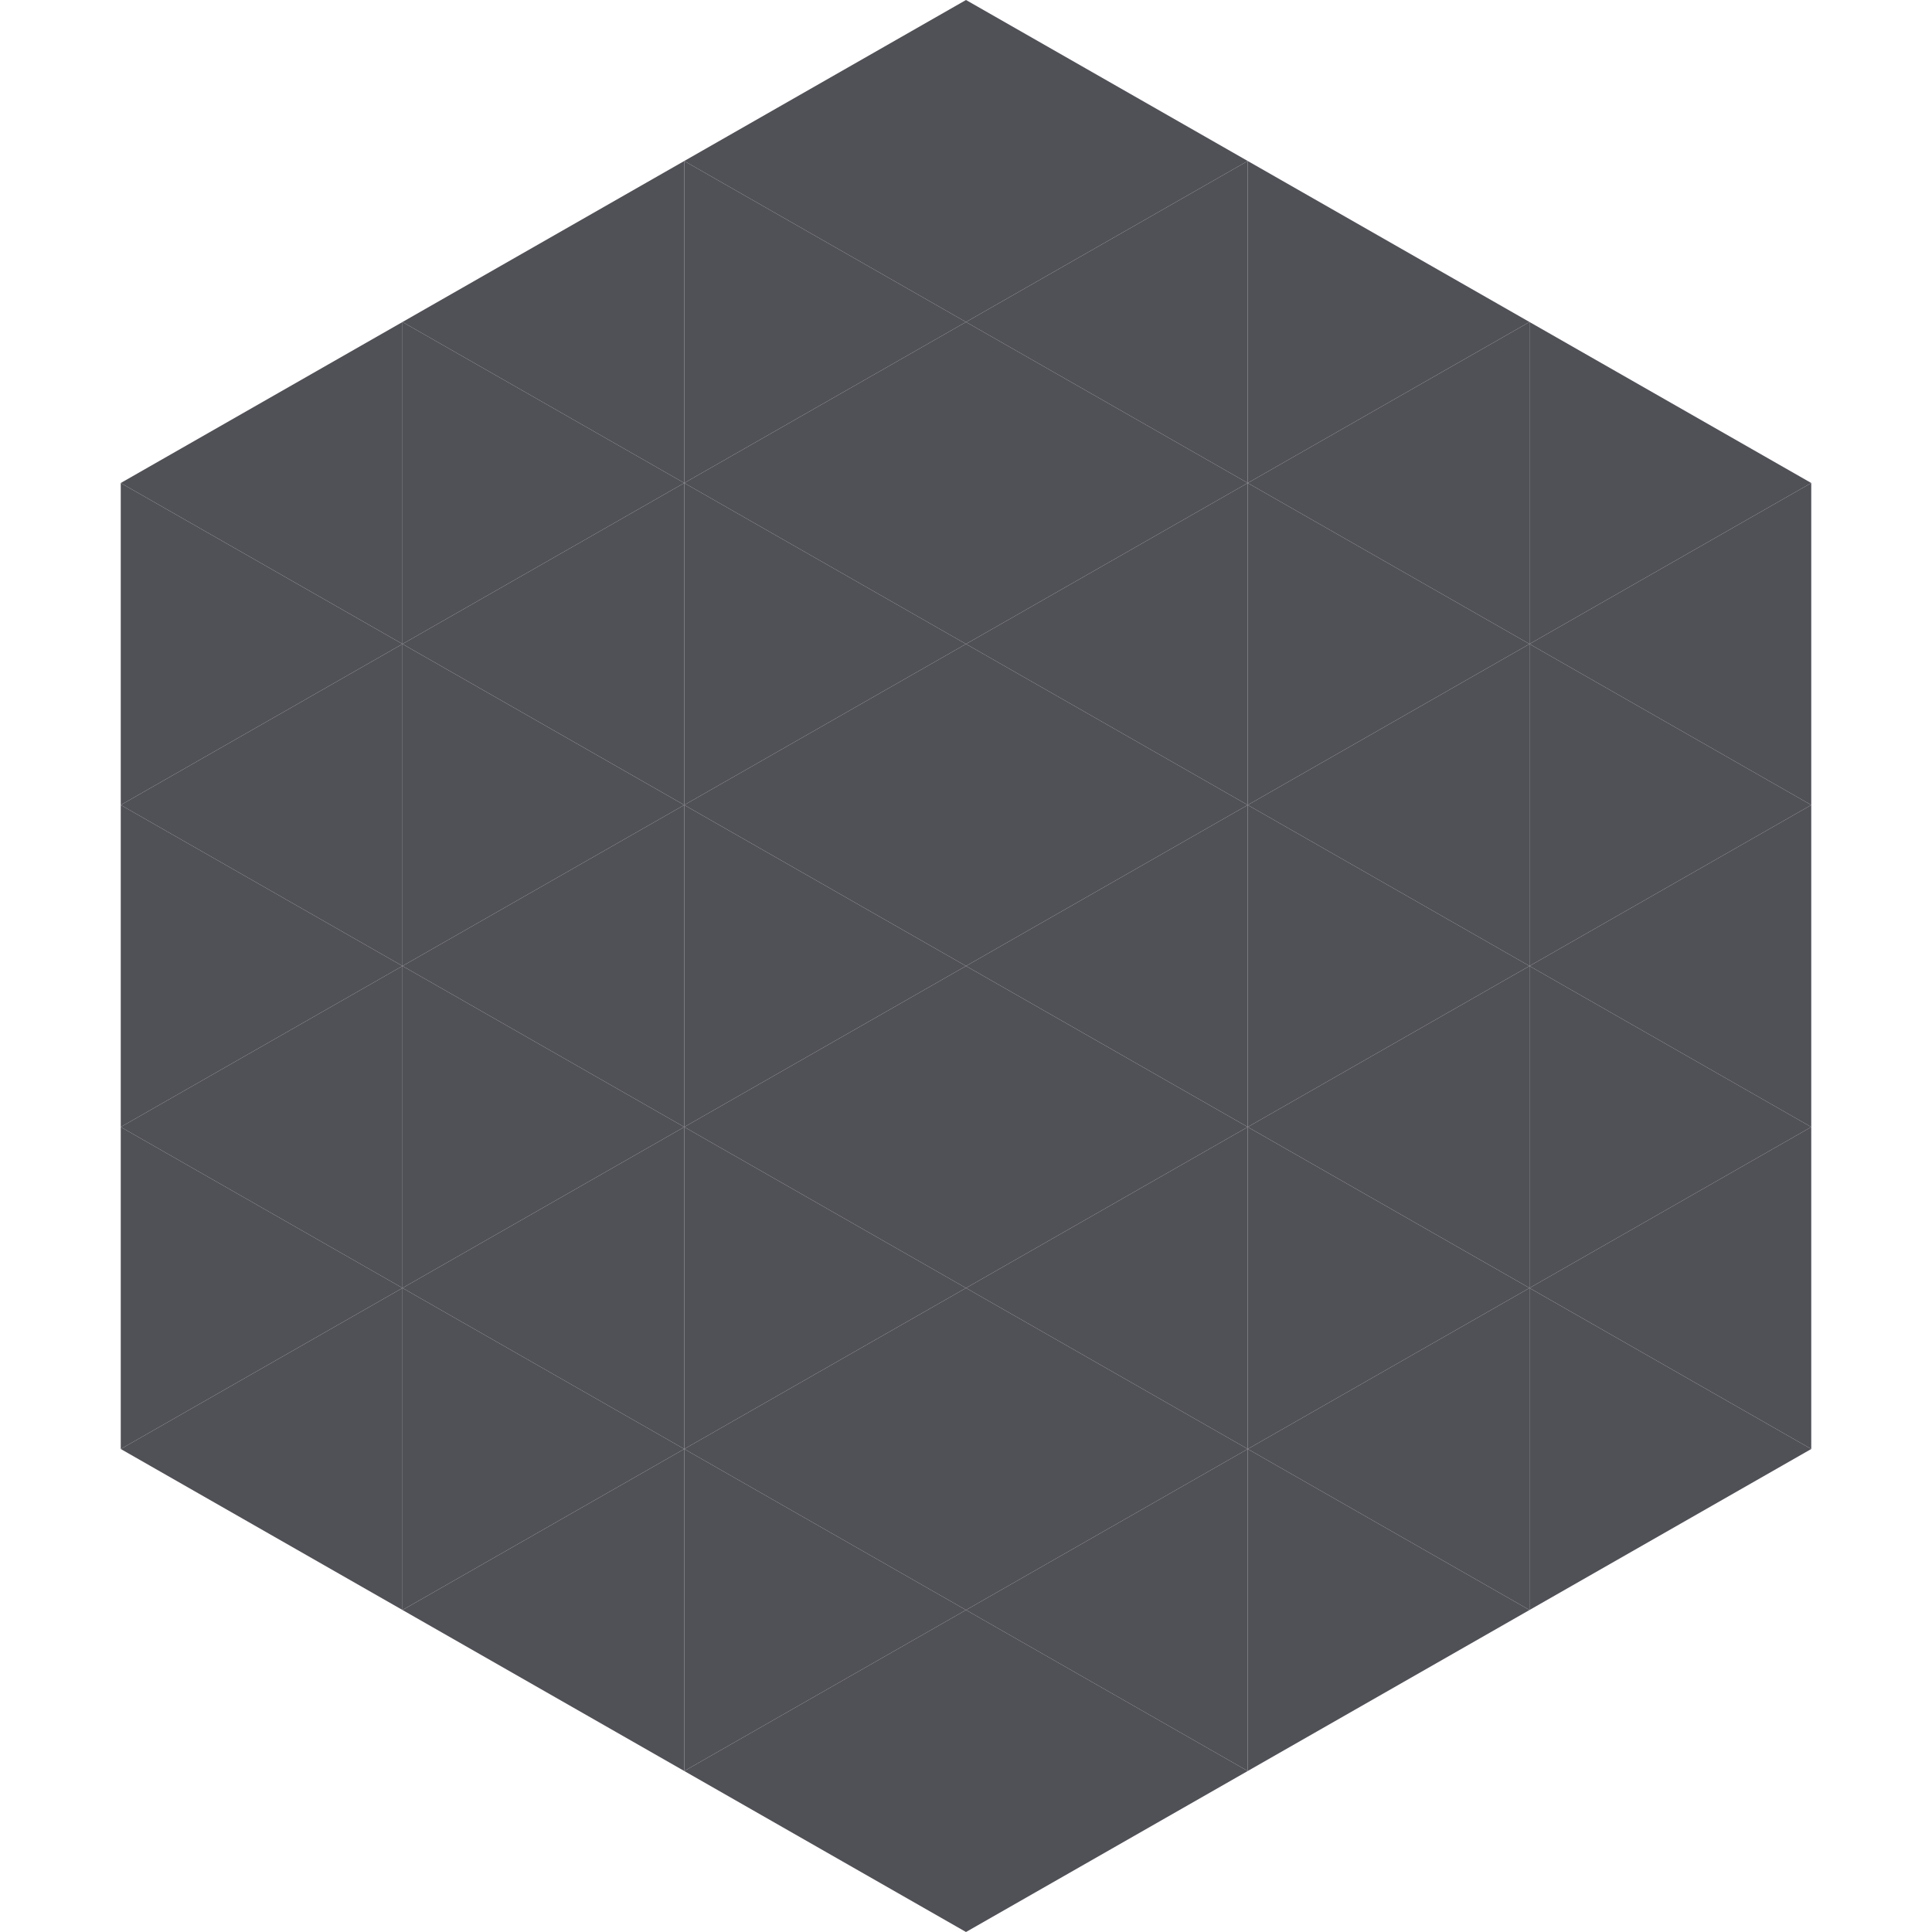
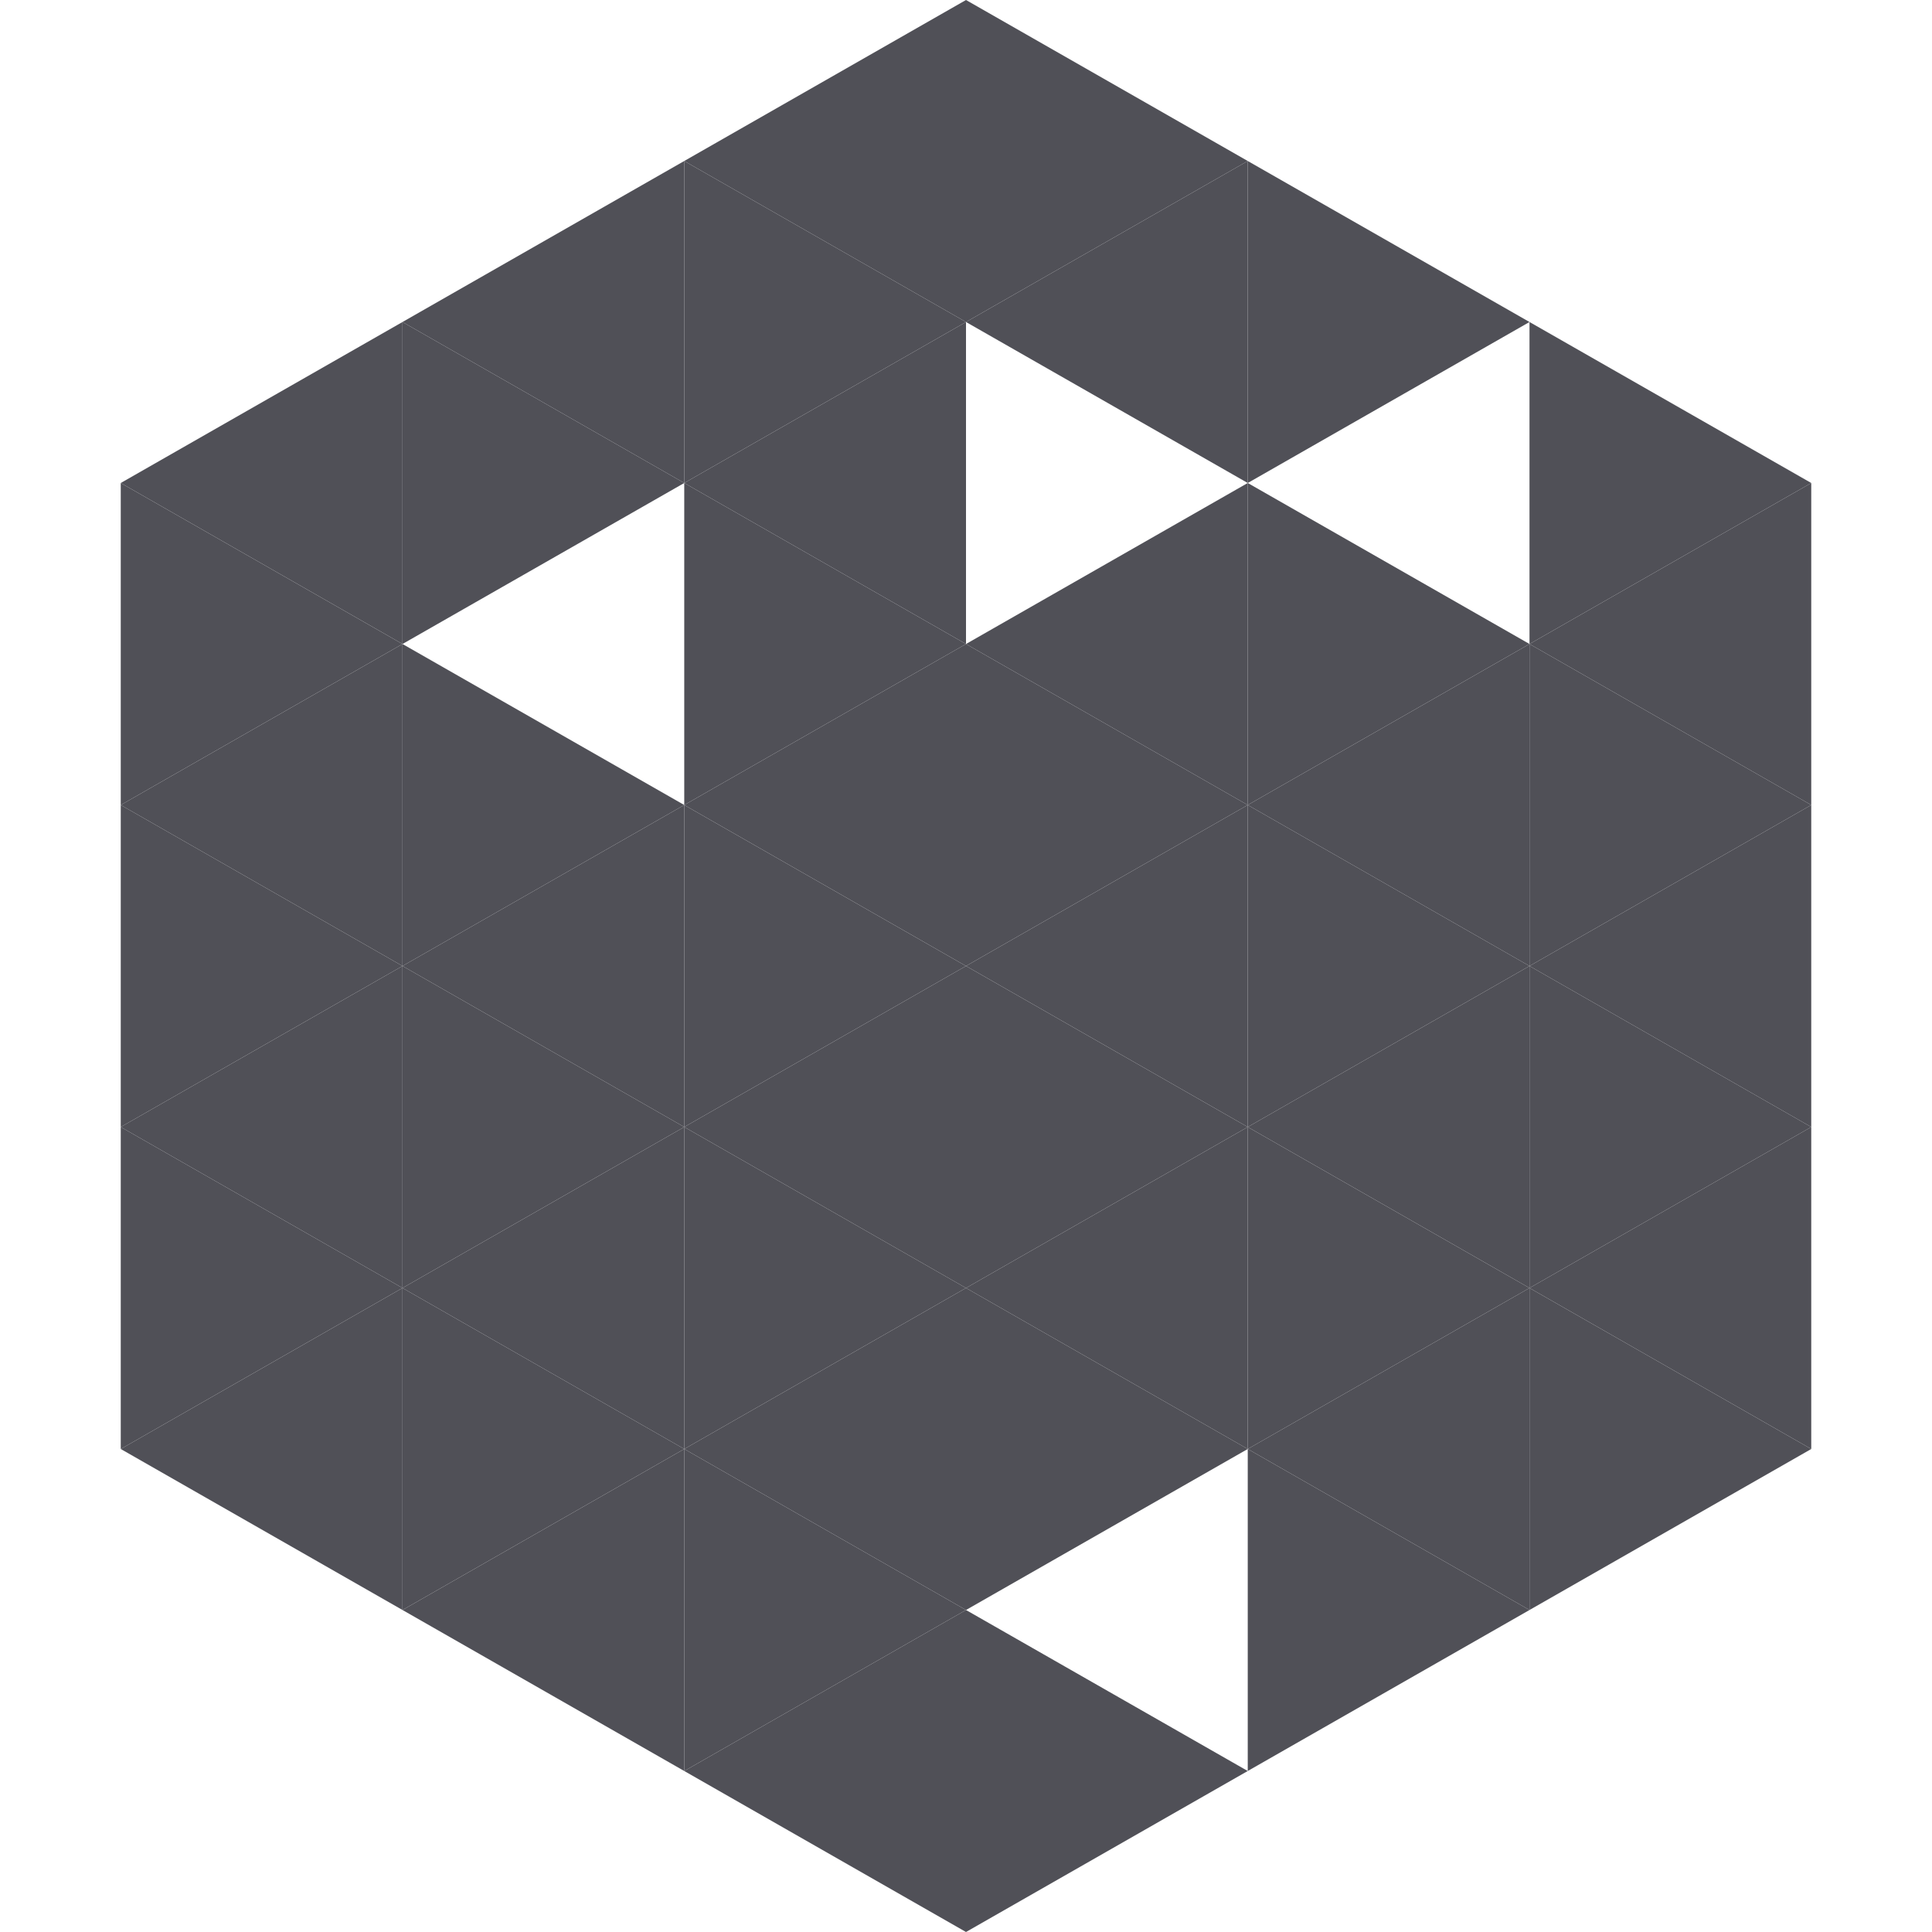
<svg xmlns="http://www.w3.org/2000/svg" width="240" height="240">
  <polygon points="50,40 15,60 50,80" style="fill:rgb(80,80,87)" />
  <polygon points="190,40 225,60 190,80" style="fill:rgb(80,80,87)" />
  <polygon points="15,60 50,80 15,100" style="fill:rgb(80,80,87)" />
  <polygon points="225,60 190,80 225,100" style="fill:rgb(80,80,87)" />
  <polygon points="50,80 15,100 50,120" style="fill:rgb(80,80,87)" />
  <polygon points="190,80 225,100 190,120" style="fill:rgb(80,80,87)" />
  <polygon points="15,100 50,120 15,140" style="fill:rgb(80,80,87)" />
  <polygon points="225,100 190,120 225,140" style="fill:rgb(80,80,87)" />
  <polygon points="50,120 15,140 50,160" style="fill:rgb(80,80,87)" />
  <polygon points="190,120 225,140 190,160" style="fill:rgb(80,80,87)" />
  <polygon points="15,140 50,160 15,180" style="fill:rgb(80,80,87)" />
  <polygon points="225,140 190,160 225,180" style="fill:rgb(80,80,87)" />
  <polygon points="50,160 15,180 50,200" style="fill:rgb(80,80,87)" />
  <polygon points="190,160 225,180 190,200" style="fill:rgb(80,80,87)" />
  <polygon points="15,180 50,200 15,220" style="fill:rgb(255,255,255); fill-opacity:0" />
  <polygon points="225,180 190,200 225,220" style="fill:rgb(255,255,255); fill-opacity:0" />
  <polygon points="50,0 85,20 50,40" style="fill:rgb(255,255,255); fill-opacity:0" />
  <polygon points="190,0 155,20 190,40" style="fill:rgb(255,255,255); fill-opacity:0" />
  <polygon points="85,20 50,40 85,60" style="fill:rgb(80,80,87)" />
  <polygon points="155,20 190,40 155,60" style="fill:rgb(80,80,87)" />
  <polygon points="50,40 85,60 50,80" style="fill:rgb(80,80,87)" />
-   <polygon points="190,40 155,60 190,80" style="fill:rgb(80,80,87)" />
-   <polygon points="85,60 50,80 85,100" style="fill:rgb(80,80,87)" />
  <polygon points="155,60 190,80 155,100" style="fill:rgb(80,80,87)" />
  <polygon points="50,80 85,100 50,120" style="fill:rgb(80,80,87)" />
  <polygon points="190,80 155,100 190,120" style="fill:rgb(80,80,87)" />
  <polygon points="85,100 50,120 85,140" style="fill:rgb(80,80,87)" />
  <polygon points="155,100 190,120 155,140" style="fill:rgb(80,80,87)" />
  <polygon points="50,120 85,140 50,160" style="fill:rgb(80,80,87)" />
  <polygon points="190,120 155,140 190,160" style="fill:rgb(80,80,87)" />
  <polygon points="85,140 50,160 85,180" style="fill:rgb(80,80,87)" />
  <polygon points="155,140 190,160 155,180" style="fill:rgb(80,80,87)" />
  <polygon points="50,160 85,180 50,200" style="fill:rgb(80,80,87)" />
  <polygon points="190,160 155,180 190,200" style="fill:rgb(80,80,87)" />
  <polygon points="85,180 50,200 85,220" style="fill:rgb(80,80,87)" />
  <polygon points="155,180 190,200 155,220" style="fill:rgb(80,80,87)" />
  <polygon points="120,0 85,20 120,40" style="fill:rgb(80,80,87)" />
  <polygon points="120,0 155,20 120,40" style="fill:rgb(80,80,87)" />
  <polygon points="85,20 120,40 85,60" style="fill:rgb(80,80,87)" />
  <polygon points="155,20 120,40 155,60" style="fill:rgb(80,80,87)" />
  <polygon points="120,40 85,60 120,80" style="fill:rgb(80,80,87)" />
-   <polygon points="120,40 155,60 120,80" style="fill:rgb(80,80,87)" />
  <polygon points="85,60 120,80 85,100" style="fill:rgb(80,80,87)" />
  <polygon points="155,60 120,80 155,100" style="fill:rgb(80,80,87)" />
  <polygon points="120,80 85,100 120,120" style="fill:rgb(80,80,87)" />
  <polygon points="120,80 155,100 120,120" style="fill:rgb(80,80,87)" />
  <polygon points="85,100 120,120 85,140" style="fill:rgb(80,80,87)" />
  <polygon points="155,100 120,120 155,140" style="fill:rgb(80,80,87)" />
  <polygon points="120,120 85,140 120,160" style="fill:rgb(80,80,87)" />
  <polygon points="120,120 155,140 120,160" style="fill:rgb(80,80,87)" />
  <polygon points="85,140 120,160 85,180" style="fill:rgb(80,80,87)" />
  <polygon points="155,140 120,160 155,180" style="fill:rgb(80,80,87)" />
  <polygon points="120,160 85,180 120,200" style="fill:rgb(80,80,87)" />
  <polygon points="120,160 155,180 120,200" style="fill:rgb(80,80,87)" />
  <polygon points="85,180 120,200 85,220" style="fill:rgb(80,80,87)" />
-   <polygon points="155,180 120,200 155,220" style="fill:rgb(80,80,87)" />
  <polygon points="120,200 85,220 120,240" style="fill:rgb(80,80,87)" />
  <polygon points="120,200 155,220 120,240" style="fill:rgb(80,80,87)" />
  <polygon points="85,220 120,240 85,260" style="fill:rgb(255,255,255); fill-opacity:0" />
  <polygon points="155,220 120,240 155,260" style="fill:rgb(255,255,255); fill-opacity:0" />
</svg>